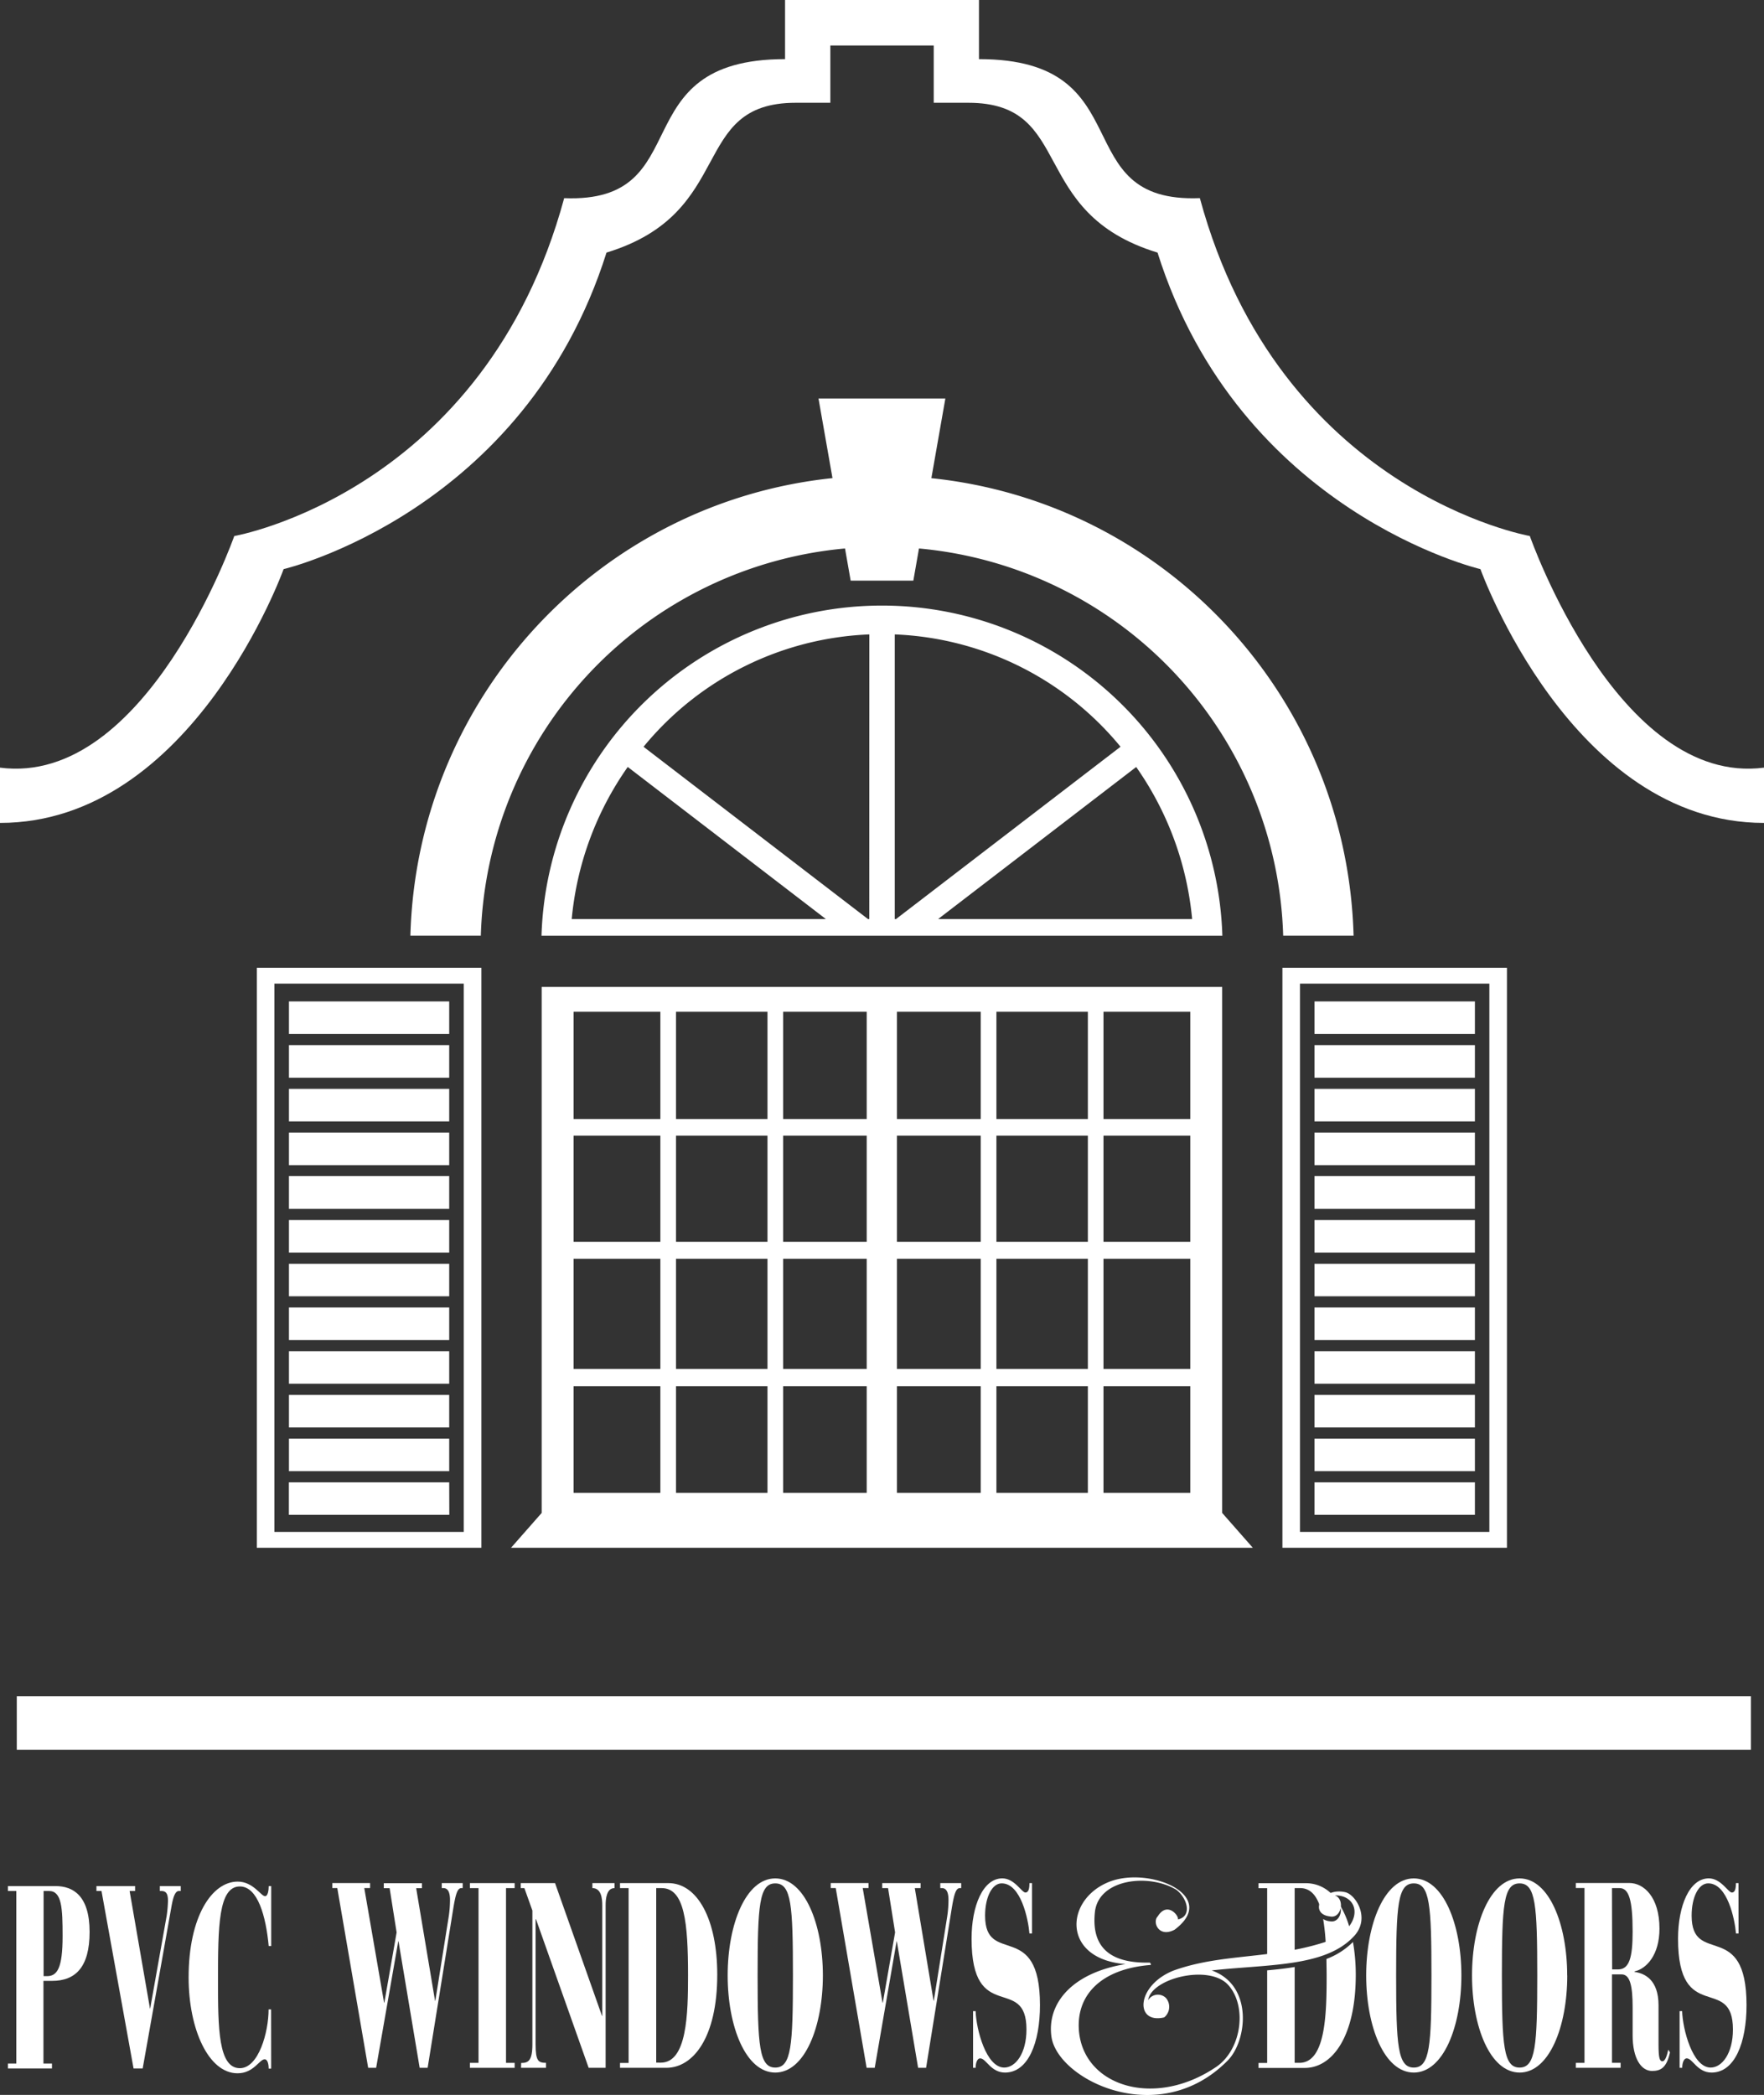
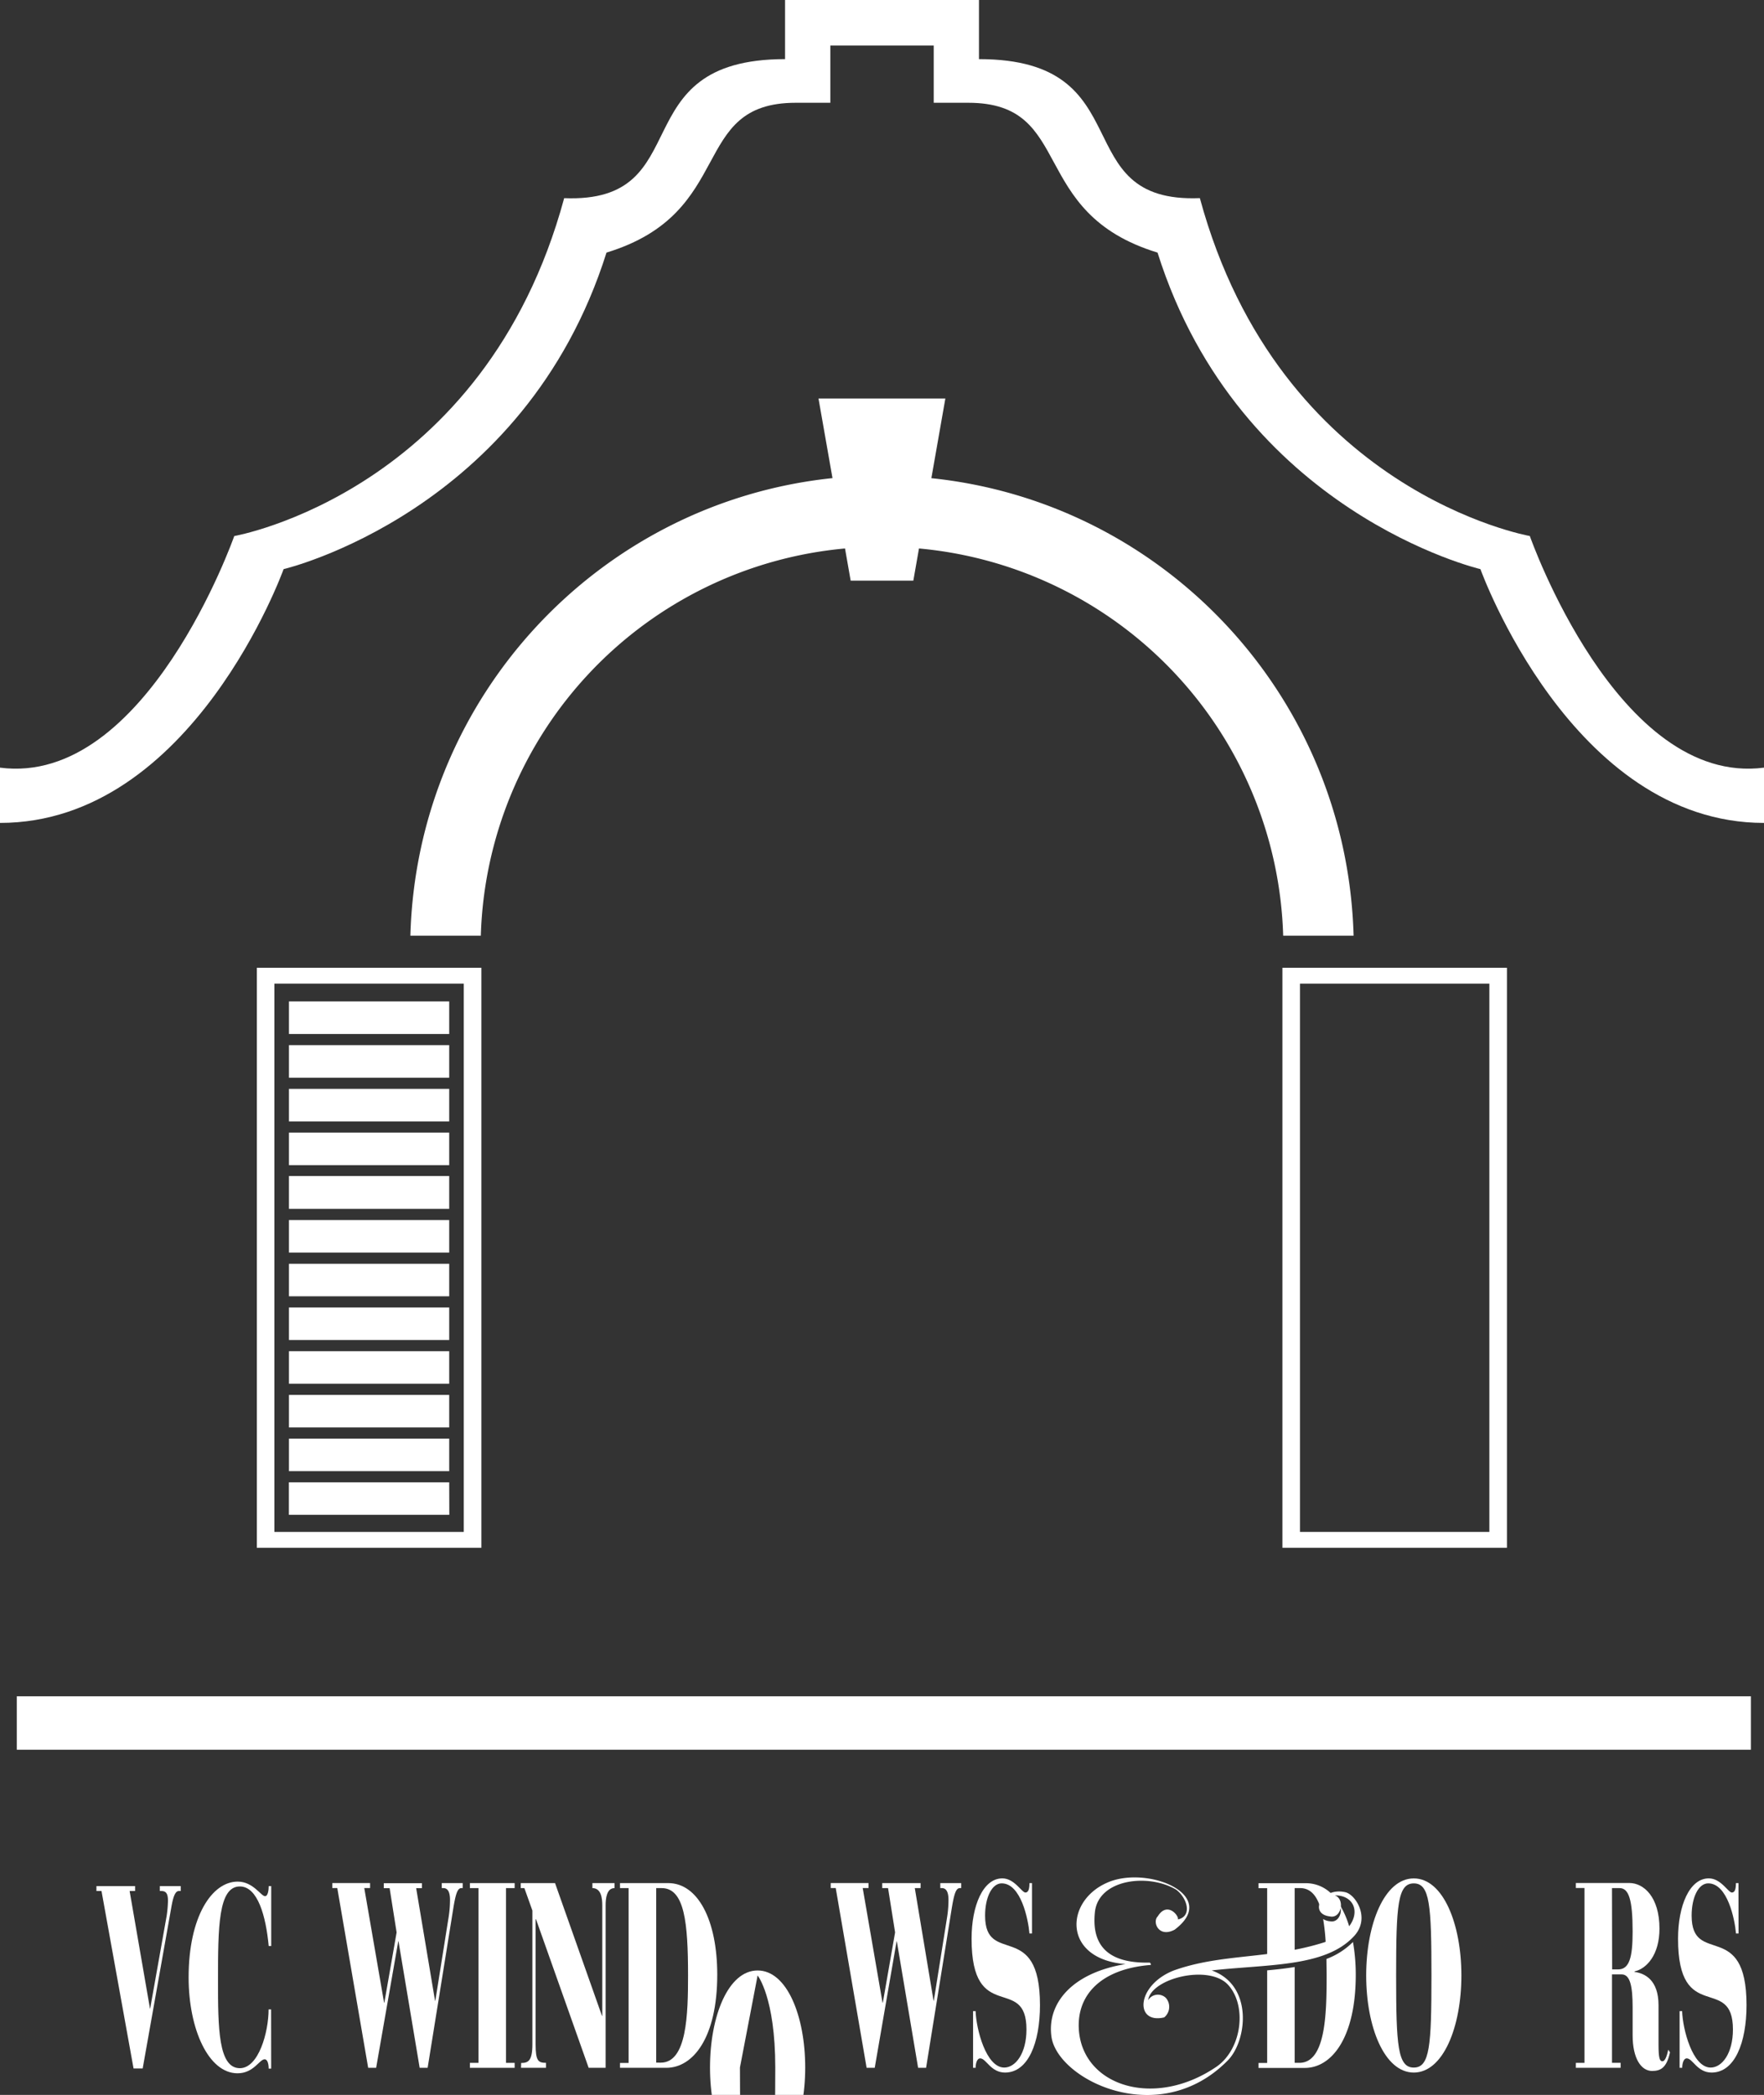
<svg xmlns="http://www.w3.org/2000/svg" id="Layer_1" data-name="Layer 1" viewBox="0 0 484.35 575">
  <rect x="0" y="0" width="484.35" height="575" fill="#333333" stroke="none" />
  <defs>
    <style>.cls-1{fill:#fff;}.cls-2{fill:none;stroke:#fff;stroke-miterlimit:10;stroke-width:14.66px;}</style>
  </defs>
  <path class="cls-1" d="M185.16,435.08h-52V284.59h52ZM190,280.24H128.34V439.43H190Z" transform="translate(-57.82 -14.61)" />
  <path class="cls-1" d="M466.76,435.08h-52V284.59h52Zm4.83-154.84H409.94V439.43h61.65Z" transform="translate(-57.82 -14.61)" />
  <path class="cls-1" d="M137.16,298.41h44v-8.93h-44Zm0,12h44v-8.93h-44Zm0,12h44v-8.93h-44Zm0,12h44v-8.93h-44Zm0,12h44V337.4h-44Zm0,12h44v-8.93h-44Zm0,12h44v-8.93h-44Zm0,12h44v-8.93h-44Zm0,12h44v-8.93h-44Zm0,12h44v-8.93h-44Zm0,12h44v-8.93h-44Zm44,3.05H137.14v8.93h44.05Z" transform="translate(-57.82 -14.61)" />
-   <path class="cls-1" d="M418.74,298.41h44.05v-8.93H418.74Zm0,12h44.05v-8.93H418.74Zm0,12h44.05v-8.93H418.74Zm0,12h44.05v-8.93H418.74Zm0,12h44.05V337.4H418.74Zm0,12h44.05v-8.93H418.74Zm0,12h44.05v-8.93H418.74Zm0,12h44.05v-8.93H418.74Zm0,12h44.05v-8.93H418.74Zm0,12h44.05v-8.93H418.74Zm0,12h44.05v-8.93H418.74Zm44.05,3.05H418.74v8.93h44.05Z" transform="translate(-57.82 -14.61)" />
  <path class="cls-1" d="M542.18,225.31c-40.2,5.23-64.31-63.58-64.31-63.58s-68.68-12-90.6-92.74c-37.26,1.5-15.34-38.15-60.65-38.15V14.61H273.38V30.84C228.07,30.84,250,70.49,212.73,69c-21.92,80.77-90.59,92.74-90.59,92.74S98,230.54,57.82,225.31v15.17c52.89,0,77.87-69.66,77.87-69.66s66.14-15.49,88.66-86.88C260.24,73,246.87,42.82,276.31,42.82h9.5V27.1H314.2V42.82h9.5c29.43,0,16.06,30.19,51.95,41.12,22.52,71.39,88.66,86.88,88.66,86.88s25,69.66,77.86,69.66Z" transform="translate(-57.82 -14.61)" />
  <path class="cls-1" d="M313.55,145.86,317.39,124H282.56l3.84,21.84C222.29,152.53,172.29,206,170.5,271.43h19.34a110,110,0,0,1,100-106.28l1.55,8.83H308.6l1.55-8.83a110,110,0,0,1,100,106.28h19.33c-1.79-65.48-51.78-118.9-115.9-125.57" transform="translate(-57.82 -14.61)" />
-   <path class="cls-1" d="M369.79,225.13a86.48,86.48,0,0,1,15.36,41.73H315.41Zm-4.31-5.55-61.63,47.28h-.35V188.74a84.55,84.55,0,0,1,62,30.84m-69,47.28h-.36l-61.62-47.28a84.53,84.53,0,0,1,62-30.84Zm-66.29-41.72,54.37,41.72H214.8a86.32,86.32,0,0,1,15.37-41.72m163.28,46.3a93.52,93.52,0,0,0-186.95,0Z" transform="translate(-57.82 -14.61)" />
-   <path class="cls-1" d="M384.64,424.36H360.81V395.09h23.83Zm0-34H360.81V360.1h23.83Zm0-34.91H360.81V326.31h23.83Zm0-33.7H360.81V292.31h23.83ZM356.52,424.36H331.41V395.09h25.11Zm0-34H331.41V360.1h25.11Zm0-34.91H331.41V326.31h25.11Zm0-33.7H331.41V292.31h25.11ZM327.1,424.36h-23V395.09h23Zm0-34h-23V360.1h23Zm0-34.91h-23V326.31h23Zm0-33.7h-23V292.31h23ZM295.8,424.36H272.85V395.09H295.8Zm0-34H272.85V360.1H295.8Zm0-34.91H272.85V326.31H295.8Zm0-33.7H272.85V292.31H295.8ZM268.55,424.36H243.44V395.09h25.11Zm0-34H243.44V360.1h25.11Zm0-34.91H243.44V326.31h25.11Zm0-33.7H243.44V292.31h25.11ZM239.14,424.36H215.31V395.09h23.83Zm0-34H215.31V360.1h23.83Zm0-34.91H215.31V326.31h23.83Zm0-33.7H215.31V292.31h23.83ZM393.4,429.87V285.5H206.55V429.87l-8.41,9.56H401.81Z" transform="translate(-57.82 -14.61)" />
  <line class="cls-2" x1="4.61" y1="472.92" x2="480.75" y2="472.92" />
-   <path class="cls-1" d="M60,582.34H72.09V581H69.75V558.31h2.34c6.42,0,10.33-3.7,10.33-13.44,0-10-4.57-12.58-9.35-12.58H60v1.35H62.3V581H60Zm9.79-48.7h1.5c3.5,0,3.72,4.69,3.72,12.37,0,8.89-1.5,11-4.31,11h-.91Z" transform="translate(-57.82 -14.61)" />
  <path class="cls-1" d="M94.49,582.34H97l7.86-44.22c.4-2.27.91-4.48,2.08-4.48h.51v-1.35h-5.74v1.35h.37c1.24,0,1.86.57,1.86,2.7a33.42,33.42,0,0,1-.36,4.13l-4.53,25.45H99l-5.59-32.28h1.5v-1.35H84.3v1.35h1.39Z" transform="translate(-57.82 -14.61)" />
  <path class="cls-1" d="M132.26,566.13h-.69c0,6.26-2.74,16.14-7.89,16.14-5.91,0-6-11-6-24,0-14.72.08-25.88,6-25.88,4.89,0,7.15,8.11,7.92,16.35h.69V532.29h-.69c0,1-.18,2.77-1,2.77-1.13,0-3.25-4-7.52-4-7.08,0-13.47,9.6-13.47,26.3,0,14.22,5.47,26.31,13.43,26.31,4.46,0,6-3.84,7.45-3.84.84,0,1.1,1.42,1.1,2.56h.69Z" transform="translate(-57.82 -14.61)" />
  <path class="cls-1" d="M173.05,582.17h2.19l7-43.5c.63-3.88,1.11-5.83,2.26-5.83h.36v-1.37h-5.74v1.37h.45c1.15,0,1.81,1,1.81,3.24a31,31,0,0,1-.37,4.68l-3.66,23h-.08l-5.18-30.9h1.59v-1.37H163.2v1.37h1.6L166.72,545l-3.37,19.3h-.07l-5.44-31.47h1.59v-1.37H149.06v1.37h1.37l8.48,49.33h2.19l6.07-34.71h.07Z" transform="translate(-57.82 -14.61)" />
  <polygon class="cls-1" points="129.02 567.56 141.31 567.56 141.31 566.2 138.94 566.2 138.94 518.23 141.31 518.23 141.31 516.86 129.02 516.86 129.02 518.23 131.39 518.23 131.39 566.2 129.02 566.2 129.02 567.56" />
  <path class="cls-1" d="M200.88,582.17h6.85V580.8c-2.11,0-2.85-.5-2.85-5.11V541.41H205l14.45,40.76h4.66V537.59c0-1.87.26-4.75,2.45-4.75v-1.37h-6.08v1.37c2.45,0,2.71,2.88,2.71,4.75v30.32h-.08l-12.89-36.44H200.8v1.37h1L204,539v36.73c0,4.54-1.15,5.11-3.08,5.11Z" transform="translate(-57.82 -14.61)" />
  <path class="cls-1" d="M228.06,582.17h12.7c7.41,0,14-8.35,14-25.56,0-15-5.33-25.14-13.45-25.14H228.06v1.37h2.36v48h-2.36ZM238,532.84h1.48c6.3,0,7.26,9.44,7.26,24,0,10.59-.3,23.91-7.48,23.91H238Z" transform="translate(-57.82 -14.61)" />
-   <path class="cls-1" d="M265.84,556.82c0-19.3.44-25.27,4.85-25.27s4.85,6,4.85,25.27-.45,25.28-4.85,25.28-4.85-6-4.85-25.28m17.92,0c0-14.11-5-26.64-13.07-26.64s-13.07,12.53-13.07,26.64,5,26.65,13.07,26.65,13.07-12.53,13.07-26.65" transform="translate(-57.82 -14.61)" />
+   <path class="cls-1" d="M265.84,556.82s4.85,6,4.85,25.27-.45,25.28-4.85,25.28-4.85-6-4.85-25.28m17.92,0c0-14.11-5-26.64-13.07-26.64s-13.07,12.53-13.07,26.64,5,26.65,13.07,26.65,13.07-12.53,13.07-26.65" transform="translate(-57.82 -14.61)" />
  <path class="cls-1" d="M309.91,582.17h2.19l7-43.5c.64-3.88,1.11-5.83,2.27-5.83h.37v-1.37H316v1.37h.44c1.15,0,1.81,1,1.81,3.24a31,31,0,0,1-.37,4.68l-3.66,23h-.07L309,532.84h1.59v-1.37H300.06v1.37h1.6L303.59,545l-3.37,19.3h-.08l-5.44-31.47h1.59v-1.37H285.92v1.37h1.37l8.48,49.33H298L304,547.46h.07Z" transform="translate(-57.82 -14.61)" />
  <path class="cls-1" d="M341.18,531.47h-.7c0,1.44-.22,2.59-1.11,2.59-1,0-3-3.89-6.33-3.89-5.3,0-8.45,7.49-8.45,16.57,0,23.83,15.07,9.65,15.07,24.91,0,6.56-3,10.45-6.1,10.45-5,0-7.71-10.59-7.86-15.48H325v15.55h.7c0-1.08.33-2.59,1.26-2.59,1.63,0,2.89,3.89,6.82,3.89,6.33,0,9.59-8.14,9.59-18.51,0-23.77-15.07-10.52-15.07-24.56,0-5.11,1.93-8.86,4.55-8.86,5.3,0,7.3,9.87,7.63,13.76h.7Z" transform="translate(-57.82 -14.61)" />
  <path class="cls-1" d="M425.22,536.7c-.1-.16-.2-.33-.31-.48a5.21,5.21,0,0,0-.57-.1,2.41,2.41,0,0,1,.88.58m-4.1,4.6a60,60,0,0,1,.75,7.53,12.72,12.72,0,0,0,6.62-4.68,24.88,24.88,0,0,0-3.1-7.2c1.39,1.84.23,5.51-2.37,5a4.25,4.25,0,0,1-1.9-.62m-15.37,39.5h-2.37v1.37h12.7c7.41,0,14-8.35,14-25.57a51.88,51.88,0,0,0-.77-9,20.28,20.28,0,0,1-7.28,4.66c0,1.47.05,3,.05,4.6,0,10.59-.3,23.91-7.48,23.91H413.3V554.5c-2.41.4-4.94.68-7.55.92Zm18.44-45.54a9.88,9.88,0,0,0-7.59-3.79H403.38v1.37h2.37v19.4q3.72-.48,7.55-1.21V532.84h1.48c2.76,0,4.46,1.91,5.54,5.18a5.37,5.37,0,0,1,3.87-2.76" transform="translate(-57.82 -14.61)" />
  <path class="cls-1" d="M441.16,556.82c0-19.3.44-25.27,4.85-25.27s4.85,6,4.85,25.27-.44,25.28-4.85,25.28-4.85-6-4.85-25.28m17.92,0c0-14.11-5-26.64-13.07-26.64s-13.07,12.53-13.07,26.64,5,26.65,13.07,26.65,13.07-12.53,13.07-26.65" transform="translate(-57.82 -14.61)" />
-   <path class="cls-1" d="M470.2,556.82c0-19.3.45-25.27,4.86-25.27s4.85,6,4.85,25.27-.45,25.28-4.85,25.28-4.86-6-4.86-25.28m17.93,0c0-14.11-5-26.64-13.07-26.64S462,542.71,462,556.82s5,26.65,13.08,26.65,13.07-12.53,13.07-26.65" transform="translate(-57.82 -14.61)" />
  <path class="cls-1" d="M500.43,532.84h2.08c2.51,0,3.59,3.1,3.59,11.95,0,7.14-.92,10.37-4,10.37h-1.63Zm-9.92,49.33H502.8V580.8h-2.37V556.53h2.67c2.33,0,3,3.31,3,9.08v7.63c0,6.41,2.37,9.79,5.33,9.79,2.38,0,4-.86,4.93-5.11l-.48-.72c-.3,1.37-.78,3.17-1.6,3.17s-1.07-1.08-1.07-4.68V565c0-7-3.81-8.78-6.59-9.15v-.14c3.3-.72,6.85-4.54,6.85-11.74,0-8.71-4.33-12.53-8.29-12.53H490.51v1.37h2.37v48h-2.37Z" transform="translate(-57.82 -14.61)" />
  <path class="cls-1" d="M535.16,531.47h-.7c0,1.44-.22,2.59-1.11,2.59-1,0-3-3.89-6.33-3.89-5.3,0-8.45,7.49-8.45,16.57,0,23.83,15.07,9.65,15.07,24.91,0,6.56-3,10.45-6.11,10.45-5,0-7.7-10.59-7.84-15.48H519v15.55h.71c0-1.08.33-2.59,1.25-2.59,1.63,0,2.89,3.89,6.82,3.89,6.33,0,9.59-8.14,9.59-18.51,0-23.77-15.07-10.52-15.07-24.56,0-5.11,1.92-8.86,4.55-8.86,5.3,0,7.3,9.87,7.63,13.76h.7Z" transform="translate(-57.82 -14.61)" />
  <path class="cls-1" d="M381.23,541.46c.45-.86-2.87-5.15-5.52-.86-1.55,1.5.22,6,4.64,3.65,12.6-9.44-7.51-17.82-18.57-12.88-11.71,5.15-12.15,21,5.09,22.33-14.59,2.37-21.67,10.74-20.34,20,1.77,11.81,29.62,25.55,48.41,6.44,5.31-5.37,7.08-20.62-4.42-24.7,15.25-1.72,31-.86,38.91-9.23,4.86-4.94.66-11.6-2.22-12.24-6.62-1.51-10.16,6-4.19,6.65,3.09.65,4.19-4.72,1.32-5.79,7.52,0,7.74,9.44-2.87,12.88-14.81,4.72-28.08,3-41.34,7.73-10.39,4.08-10.83,14.82-2.65,12.89a3.74,3.74,0,0,0,.44-5.37,3.16,3.16,0,0,0-4.86.64c.88-6,16.58-9.88,21.88-4.29s4,17.61-3.09,22.55c-17,11.6-36.7,5.37-37.8-10.1-.66-9.66,6.19-16.75,19.67-17.82.44-.22-.44-.65,0-.65-8.4.22-16.58-2.14-15.25-14,1.11-9,14.81-10.52,22.32-6,3.1,2.37,4.42,7.3.44,8.16" transform="translate(-57.82 -14.61)" />
</svg>